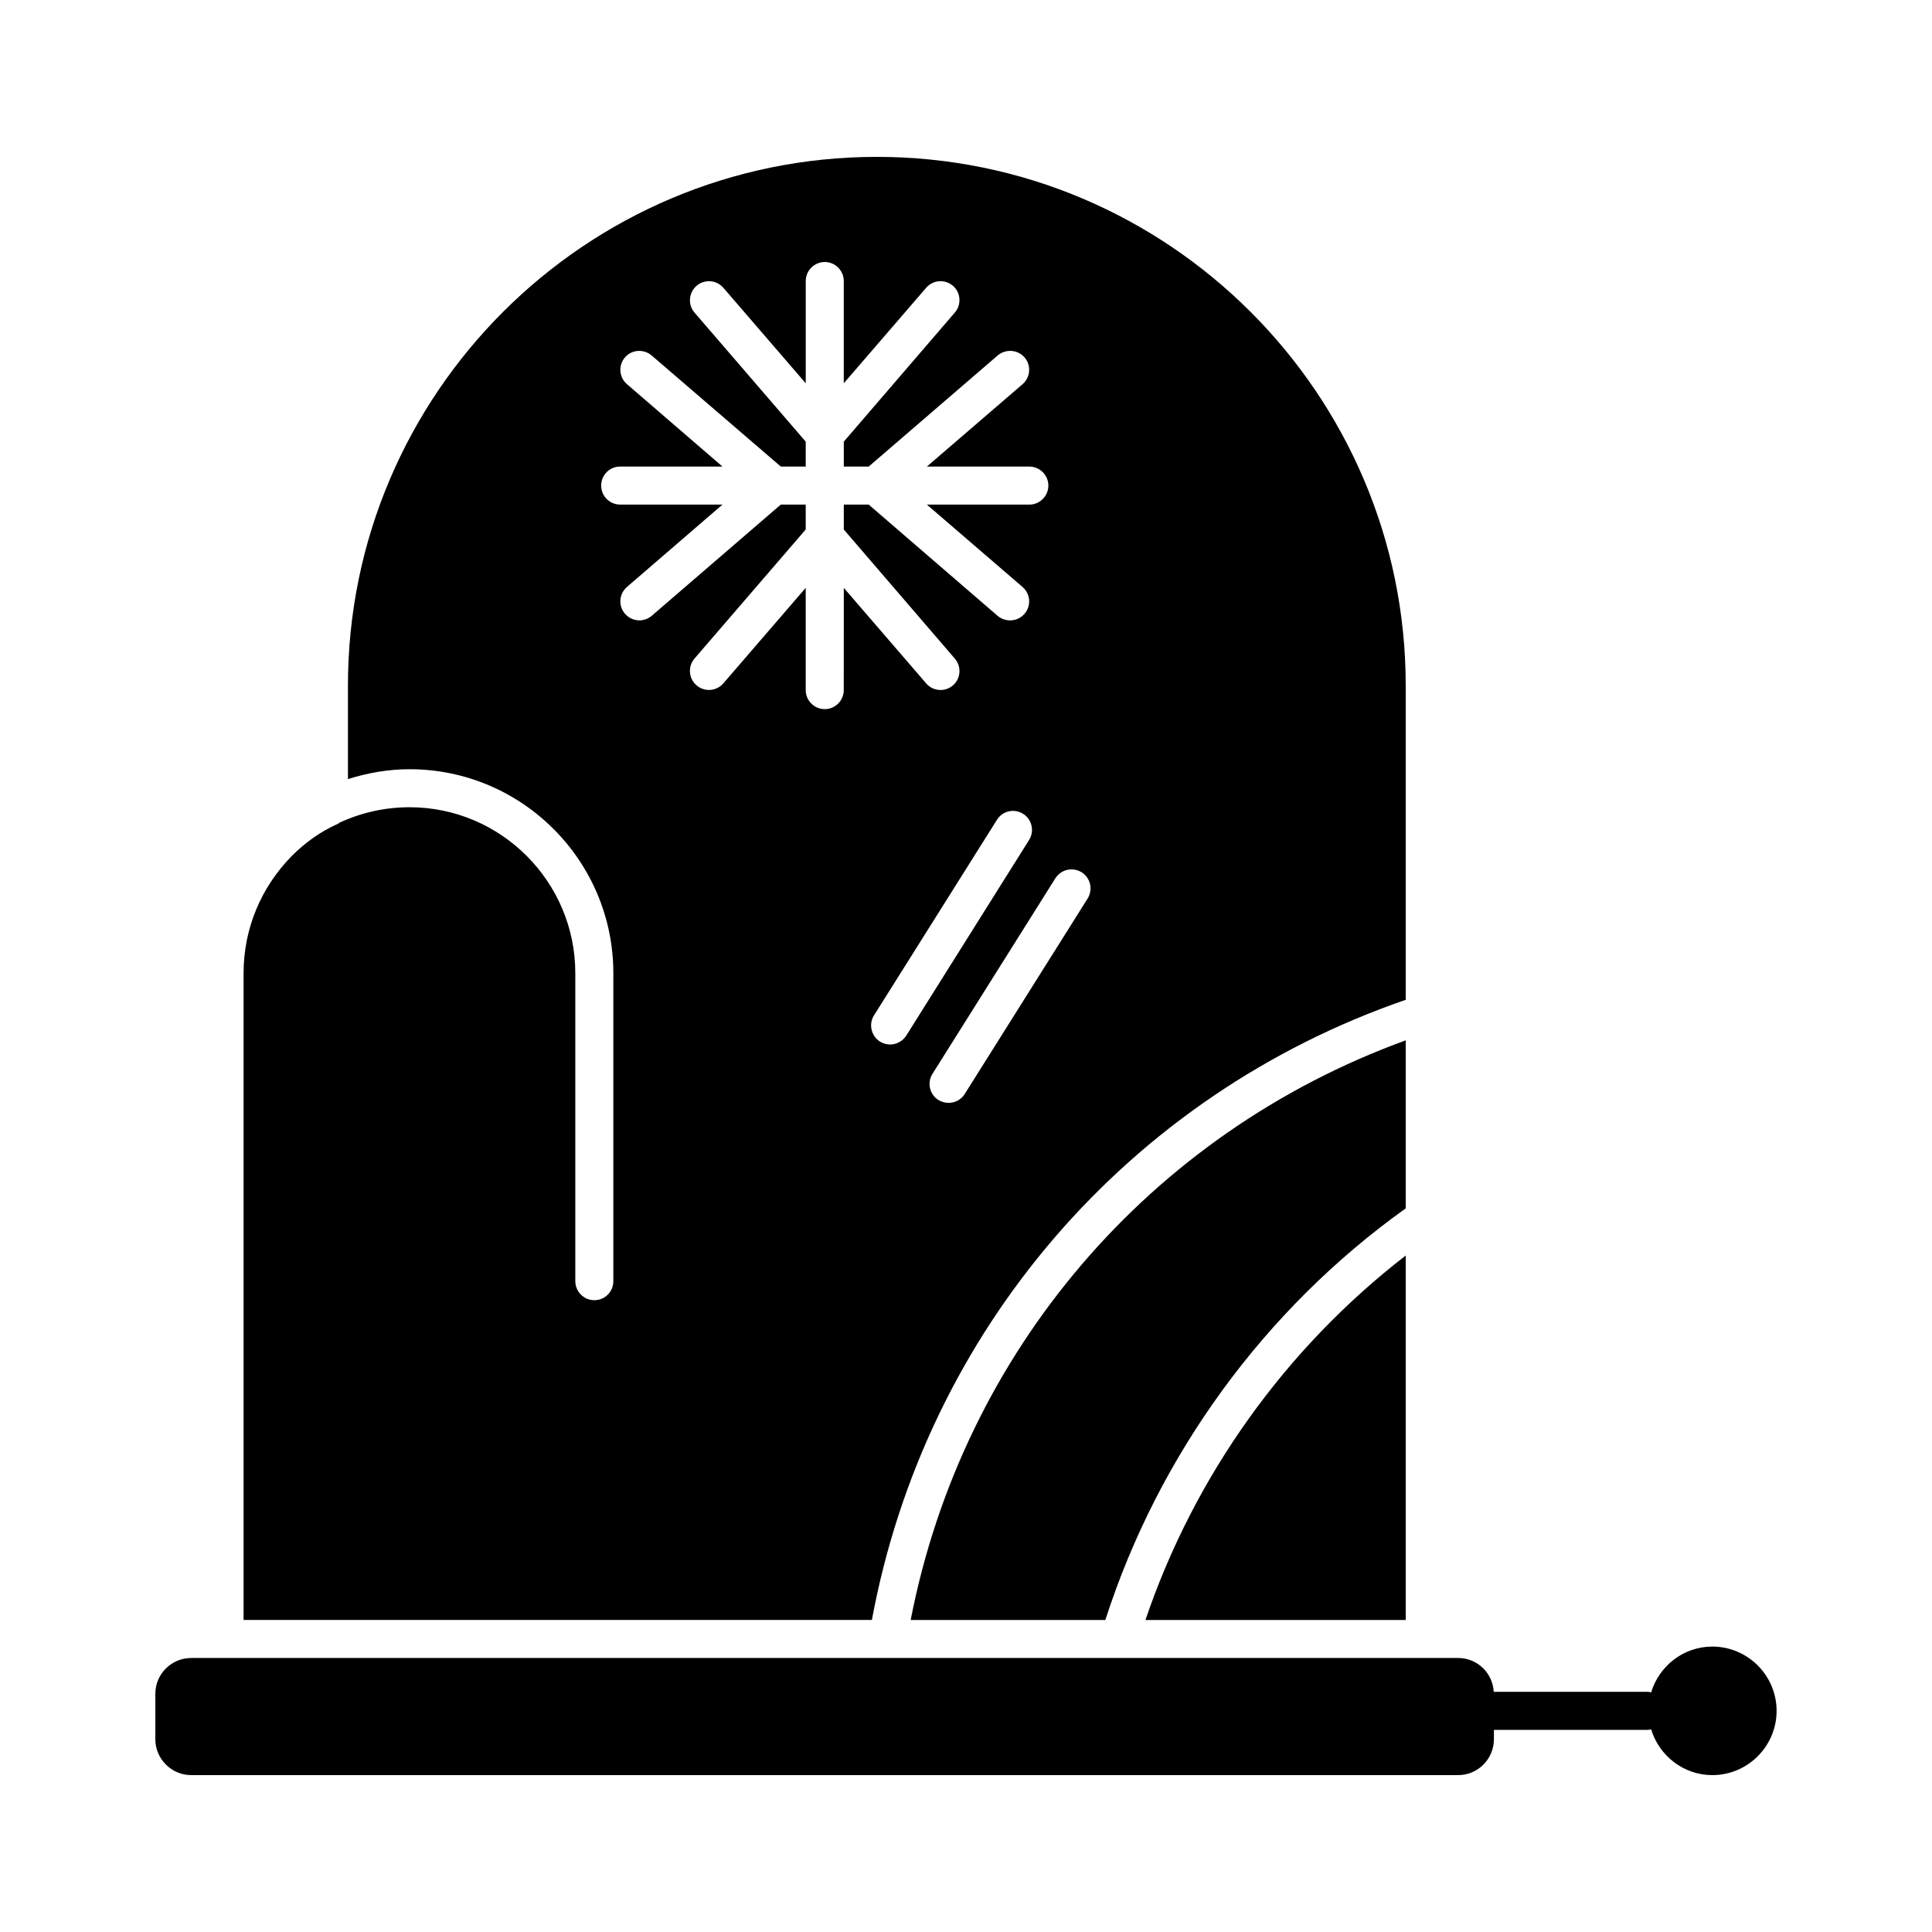
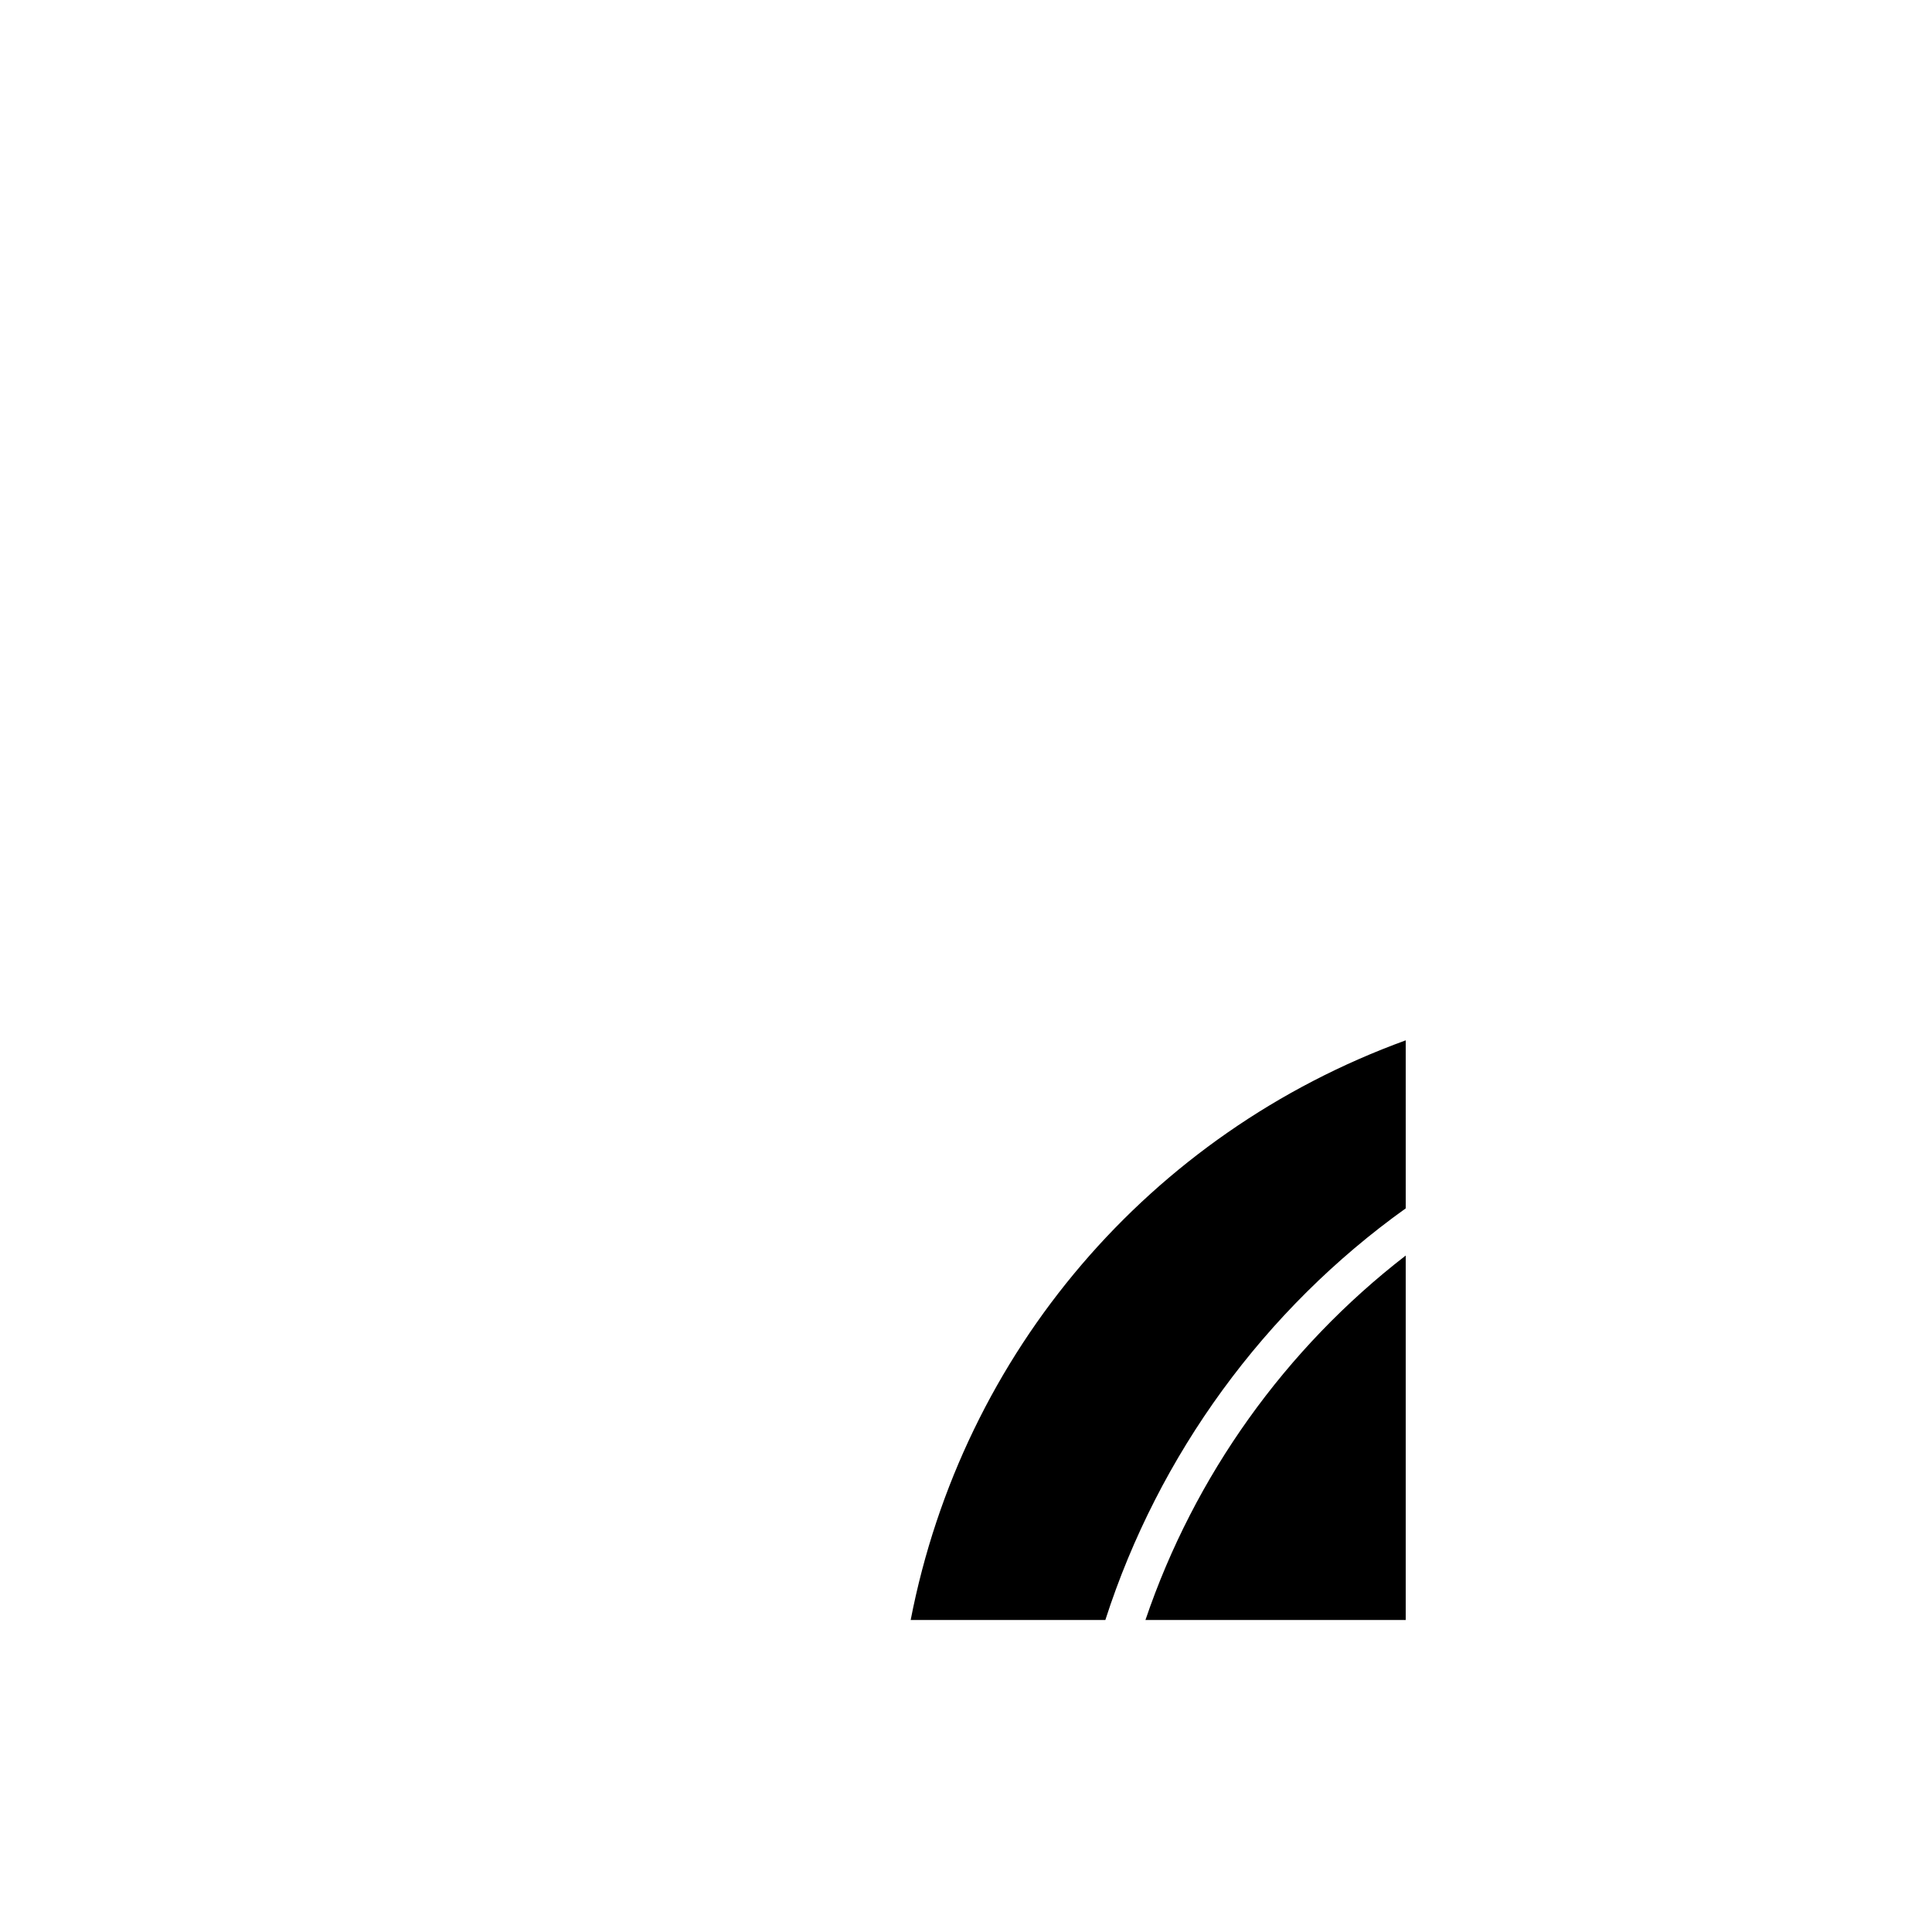
<svg xmlns="http://www.w3.org/2000/svg" fill="#000000" width="800px" height="800px" version="1.1" viewBox="144 144 512 512">
  <g>
-     <path d="m597.79 580.36c-7.668 0-14.109 5.156-16.227 12.152-0.273-0.047-0.516-0.16-0.801-0.16h-40.859c-0.016 0-0.031 0.012-0.051 0.012-0.262-5.004-4.352-8.98-9.422-8.98h-335.74c-5.238 0-9.523 4.231-9.523 9.473v12.043c0 5.238 4.281 9.523 9.523 9.523h335.74c5.238 0 9.473-4.281 9.473-9.523v-2.469h40.859c0.285 0 0.531-0.117 0.801-0.16 2.117 6.996 8.562 12.152 16.227 12.152 9.371 0 17.027-7.656 17.027-17.027 0.004-9.379-7.656-17.035-17.027-17.035z" />
    <path d="m516.53 573.31v-96.578c-31.891 24.637-56.023 58.391-68.973 96.582z" />
    <path d="m516.53 419.7c-67.863 24.688-117.39 82.574-131.19 153.61h51.59c14.105-43.785 42.168-82.324 79.602-109.08z" />
-     <path d="m516.53 408.96v-83.277c0-77.234-62.875-140.11-140.16-140.11s-140.16 62.875-140.16 140.11v24.789c5.238-1.664 10.781-2.621 16.324-2.621 29.773 0 54.008 24.234 54.008 54.059v81.617c0 2.769-2.215 5.039-5.039 5.039-2.769 0-5.039-2.266-5.039-5.039v-81.617c0-24.234-19.699-43.984-43.934-43.984-6.5 0-12.746 1.41-18.539 4.082-0.199 0.199-0.453 0.352-0.754 0.453-4.332 1.965-8.312 4.785-11.84 8.312-8.262 8.363-12.848 19.398-12.848 31.137v171.39h166.51c14.207-76.578 67.863-138.95 141.47-164.34zm-85.902-33.805c2.367 1.461 3.074 4.586 1.613 6.953l-32.598 51.844c-0.957 1.512-2.57 2.316-4.281 2.316-0.906 0-1.812-0.254-2.672-0.754-2.316-1.461-3.074-4.586-1.562-6.953l32.547-51.793c1.512-2.367 4.586-3.074 6.953-1.613zm-63.023-48.266c0 2.769-2.266 5.039-5.039 5.039-2.769 0-5.039-2.266-5.039-5.039v-27.105l-21.816 25.293c-1.812 2.117-4.988 2.367-7.106 0.555-2.117-1.812-2.367-4.988-0.555-7.106l29.473-34.207v-6.602h-6.602l-34.207 29.473c-0.957 0.805-2.117 1.211-3.273 1.211-1.41 0-2.82-0.605-3.828-1.762-1.812-2.117-1.562-5.289 0.555-7.106l25.293-21.816h-27.105c-2.82 0-5.039-2.266-5.039-5.039 0-2.769 2.215-5.039 5.039-5.039h27.105l-25.293-21.816c-2.113-1.809-2.367-4.984-0.555-7.098 1.812-2.117 4.988-2.316 7.106-0.504l34.207 29.422h6.602v-6.602l-29.473-34.207c-1.812-2.066-1.562-5.289 0.555-7.106 2.117-1.812 5.289-1.562 7.106 0.555l21.816 25.293v-27.105c0-2.769 2.266-5.039 5.039-5.039 2.769 0 5.039 2.266 5.039 5.039v27.105l21.816-25.293c1.812-2.117 4.988-2.367 7.106-0.555s2.316 5.039 0.504 7.106l-29.422 34.207v6.602h6.602l34.156-29.422c2.117-1.812 5.34-1.613 7.156 0.504 1.812 2.117 1.562 5.289-0.555 7.106l-25.34 21.816h27.156c2.769 0 5.039 2.266 5.039 5.039 0 2.769-2.266 5.039-5.039 5.039h-27.156l25.34 21.816c2.117 1.812 2.367 4.988 0.555 7.106-1.008 1.16-2.418 1.762-3.828 1.762-1.16 0-2.367-0.402-3.324-1.211l-34.156-29.473h-6.602v6.602l29.422 34.207c1.812 2.117 1.613 5.289-0.504 7.106-0.957 0.805-2.117 1.211-3.273 1.211-1.461 0-2.871-0.605-3.828-1.762l-21.816-25.293zm8.008 86.203 32.598-51.844c1.461-2.367 4.586-3.07 6.953-1.559 2.316 1.461 3.023 4.586 1.562 6.902l-32.547 51.844c-0.957 1.512-2.621 2.367-4.281 2.367-0.906 0-1.863-0.254-2.672-0.754-2.367-1.516-3.074-4.641-1.613-6.957z" />
  </g>
</svg>